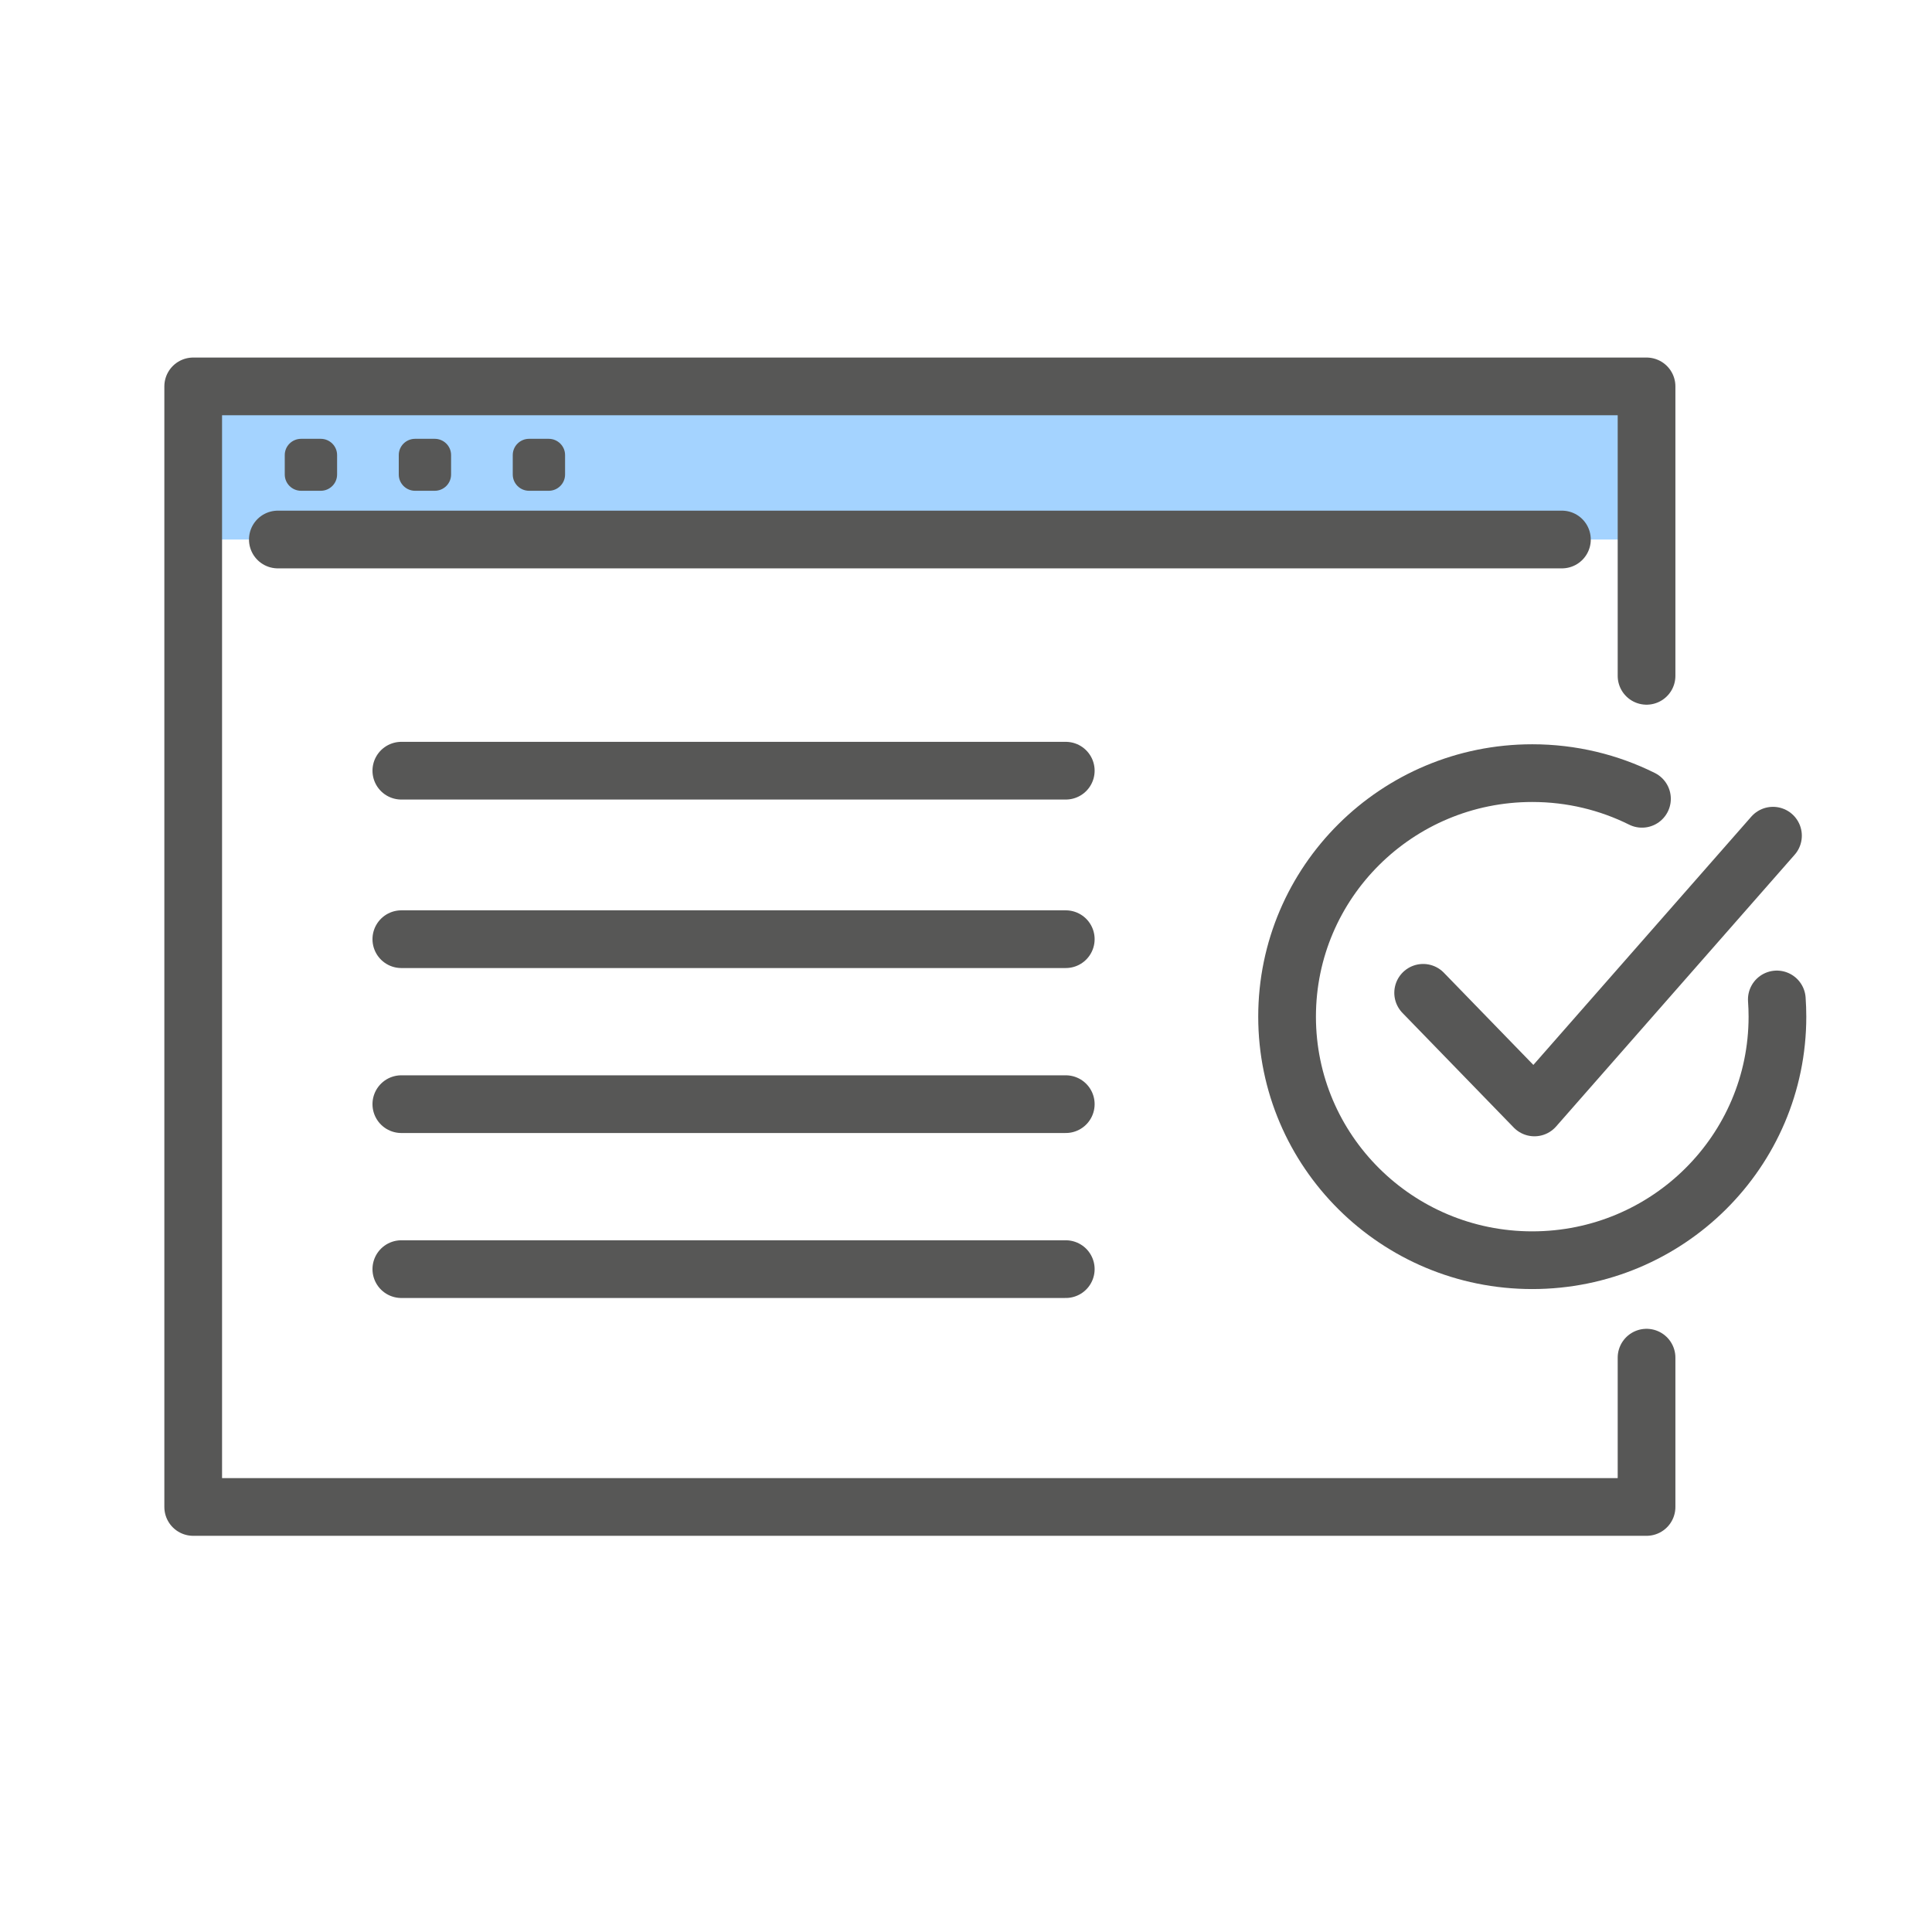
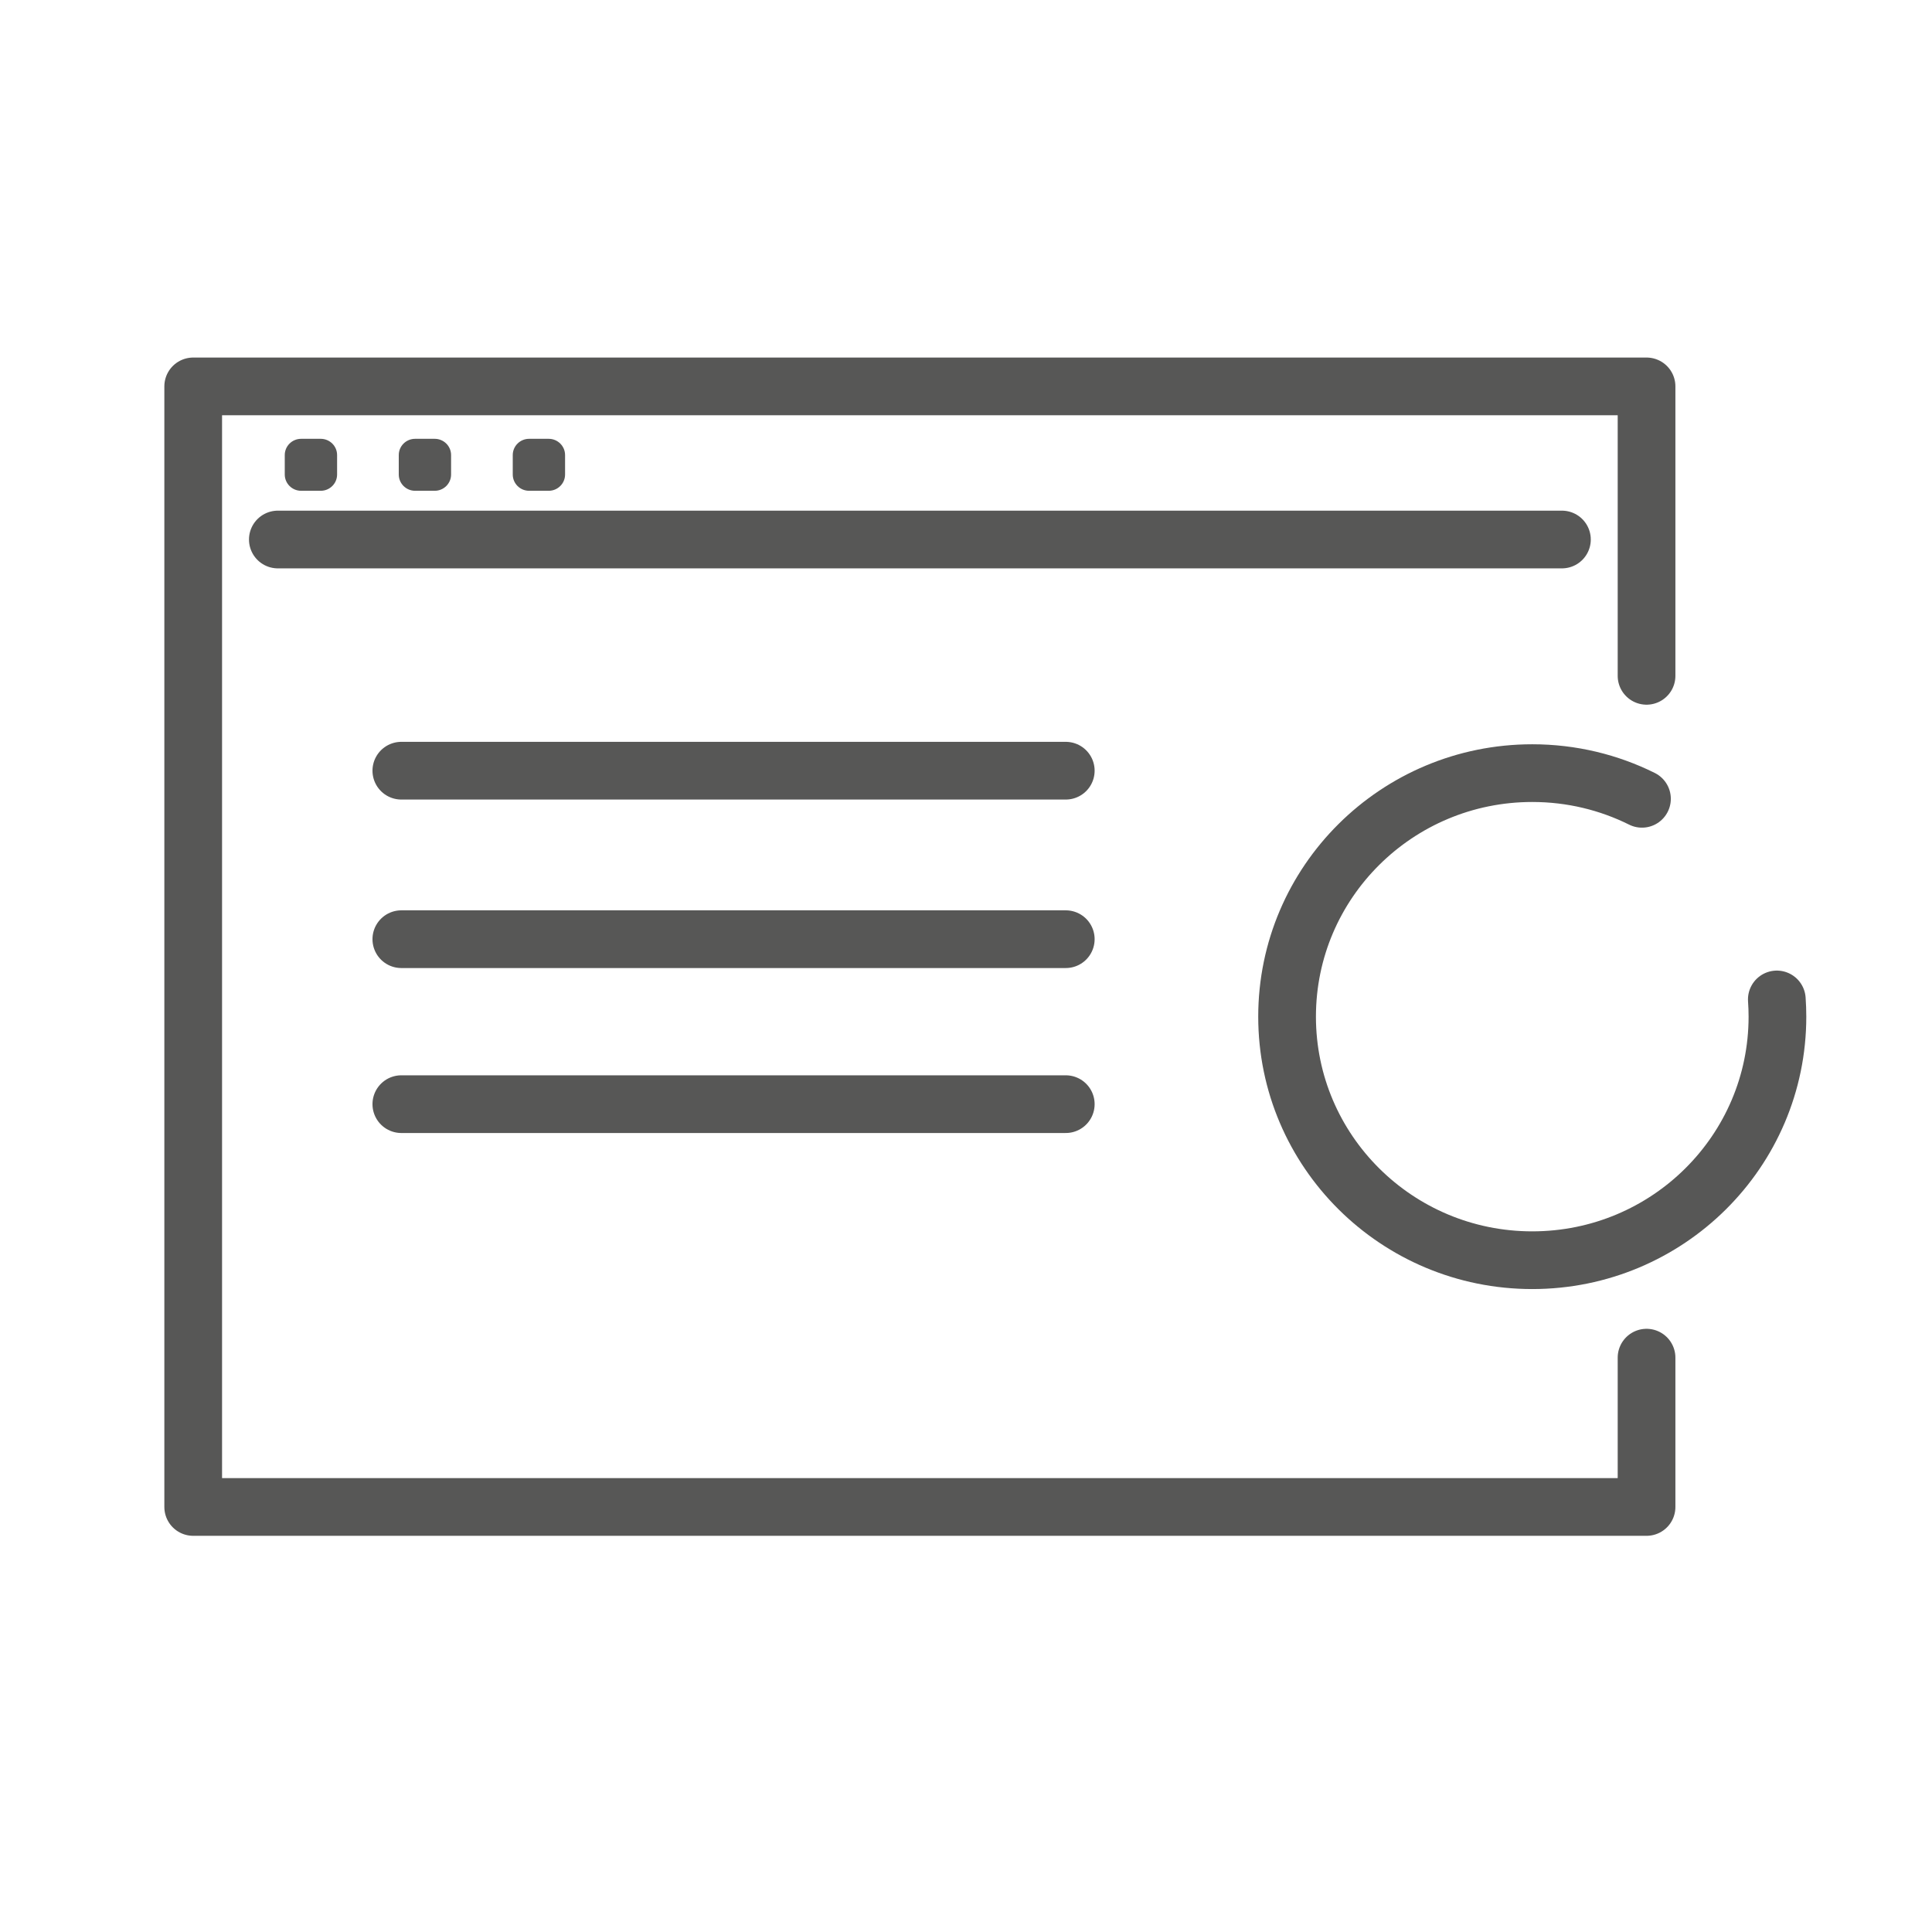
<svg xmlns="http://www.w3.org/2000/svg" width="100px" height="100px" viewBox="0 0 100 100" version="1.1">
  <title>Software registration icon</title>
  <g id="Software-registration-icon" stroke="none" fill="none" fill-rule="evenodd" stroke-width="1">
    <g id="Group-22" transform="translate(10, 20)">
      <g id="Group-5" transform="translate(56.619, 20.017)" stroke="#575756" stroke-linecap="round" stroke-linejoin="round" stroke-width="2.987">
        <path d="M18.369,1.329 C16.661,0.479 14.732,0 12.69,0 C5.682,0 0,5.644 0,12.605 C0,19.567 5.682,25.211 12.69,25.211 C19.699,25.211 25.381,19.567 25.381,12.605 C25.381,12.306 25.37,12.009 25.349,11.714" id="Stroke-1" />
-         <polyline id="Stroke-3" points="7.043 11.371 12.803 17.304 25.15 3.238" />
      </g>
-       <polygon id="Fill-6" fill="#A4D3FF" points="0.547 7.926 74.602 7.926 74.602 0.356 0.547 0.356" />
      <g id="Group-17">
        <polyline id="Stroke-7" stroke="#575756" stroke-width="2.987" stroke-linecap="round" stroke-linejoin="round" points="75.225 14.981 75.225 0 0 0 0 58 75.225 58 75.225 50.272" />
        <line x1="4.381" y1="7.925" x2="70.845" y2="7.925" id="Stroke-9" stroke="#575756" stroke-width="2.987" stroke-linecap="round" stroke-linejoin="round" />
        <path d="M5.586,2.713 C5.119,2.713 4.739,3.089 4.739,3.554 L4.739,4.561 C4.739,5.026 5.119,5.403 5.586,5.403 L6.601,5.403 C7.068,5.403 7.448,5.026 7.448,4.561 L7.448,3.554 C7.448,3.089 7.068,2.713 6.601,2.713 L5.586,2.713 Z" id="Fill-11" fill="#575756" />
        <path d="M11.486,2.713 C11.019,2.713 10.64,3.089 10.64,3.554 L10.64,4.561 C10.64,5.026 11.019,5.403 11.486,5.403 L12.501,5.403 C12.968,5.403 13.348,5.026 13.348,4.561 L13.348,3.554 C13.348,3.089 12.968,2.713 12.501,2.713 L11.486,2.713 Z" id="Fill-13" fill="#575756" />
        <path d="M17.387,2.713 C16.919,2.713 16.54,3.089 16.54,3.554 L16.54,4.561 C16.54,5.026 16.919,5.403 17.387,5.403 L18.401,5.403 C18.868,5.403 19.248,5.026 19.248,4.561 L19.248,3.554 C19.248,3.089 18.868,2.713 18.401,2.713 L17.387,2.713 Z" id="Fill-15" fill="#575756" />
      </g>
      <line x1="10.773" y1="28.612" x2="45.164" y2="28.612" id="Stroke-18" stroke="#575756" stroke-width="2.987" stroke-linecap="round" stroke-linejoin="round" />
      <line x1="10.773" y1="19.891" x2="45.164" y2="19.891" id="Stroke-19" stroke="#575756" stroke-width="2.987" stroke-linecap="round" stroke-linejoin="round" />
      <line x1="10.773" y1="37.151" x2="45.164" y2="37.151" id="Stroke-20" stroke="#575756" stroke-width="2.987" stroke-linecap="round" stroke-linejoin="round" />
-       <line x1="10.773" y1="45.69" x2="45.164" y2="45.69" id="Stroke-21" stroke="#575756" stroke-width="2.987" stroke-linecap="round" stroke-linejoin="round" />
    </g>
  </g>
</svg>